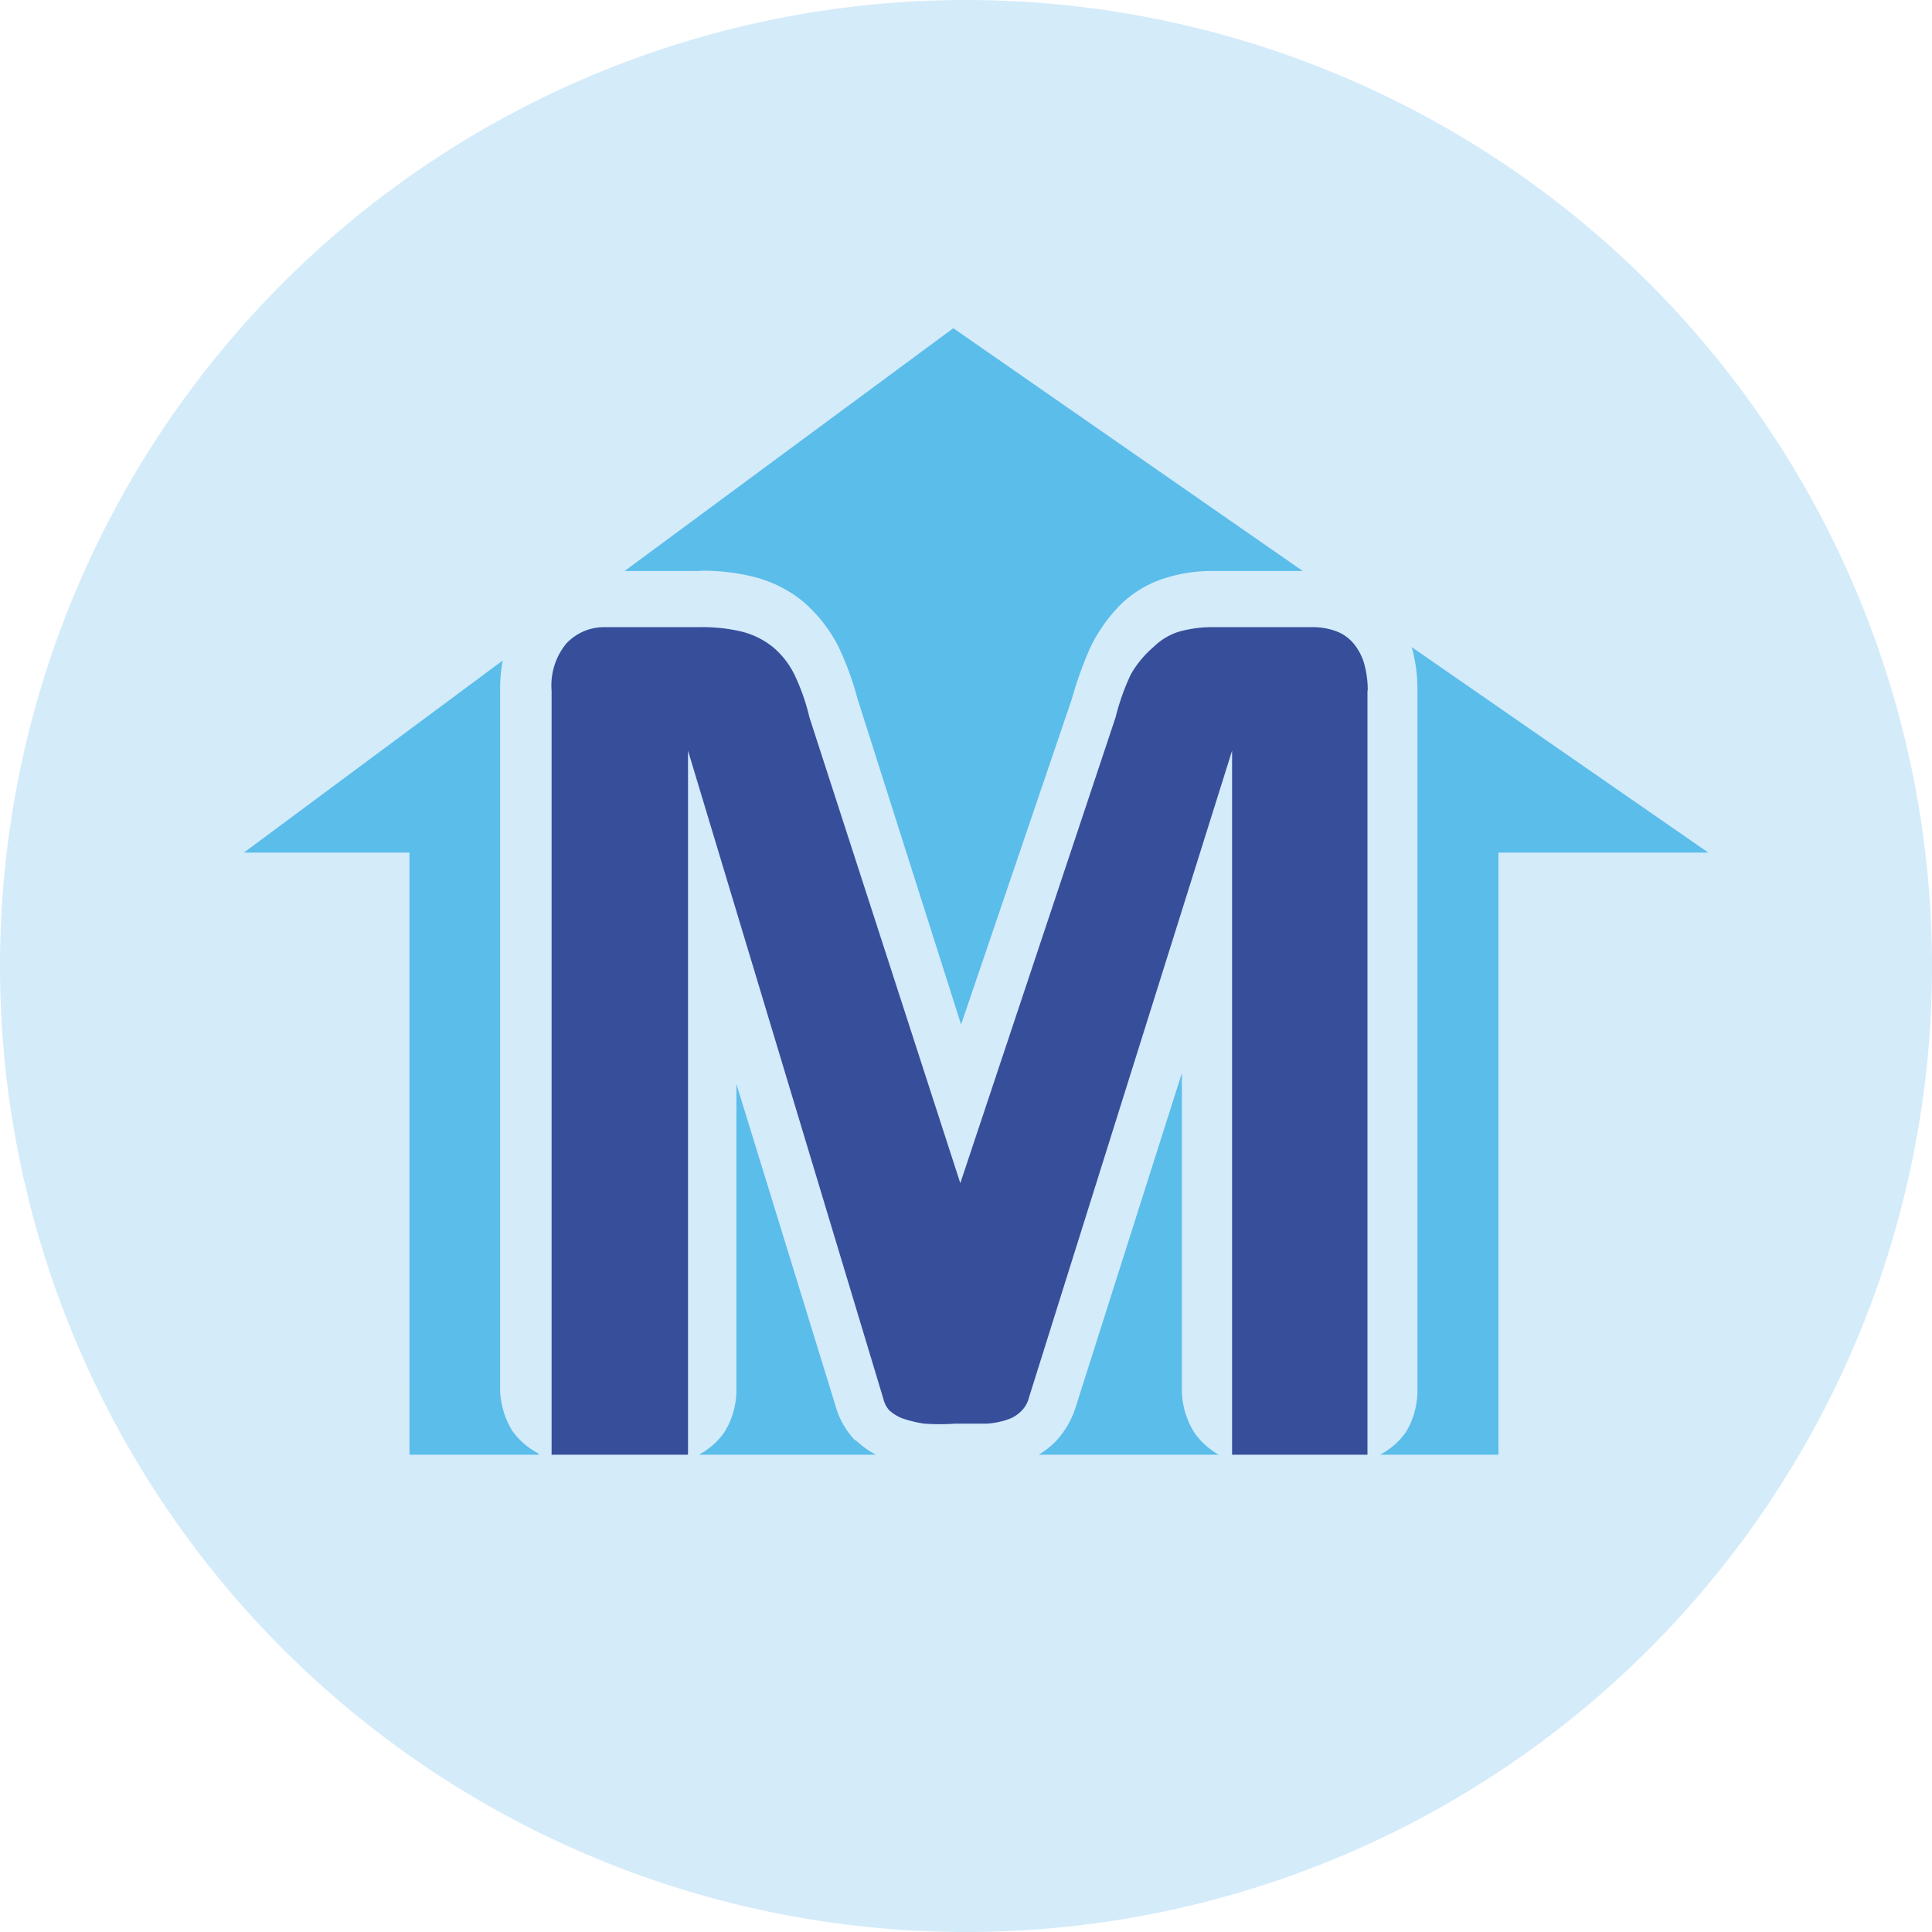
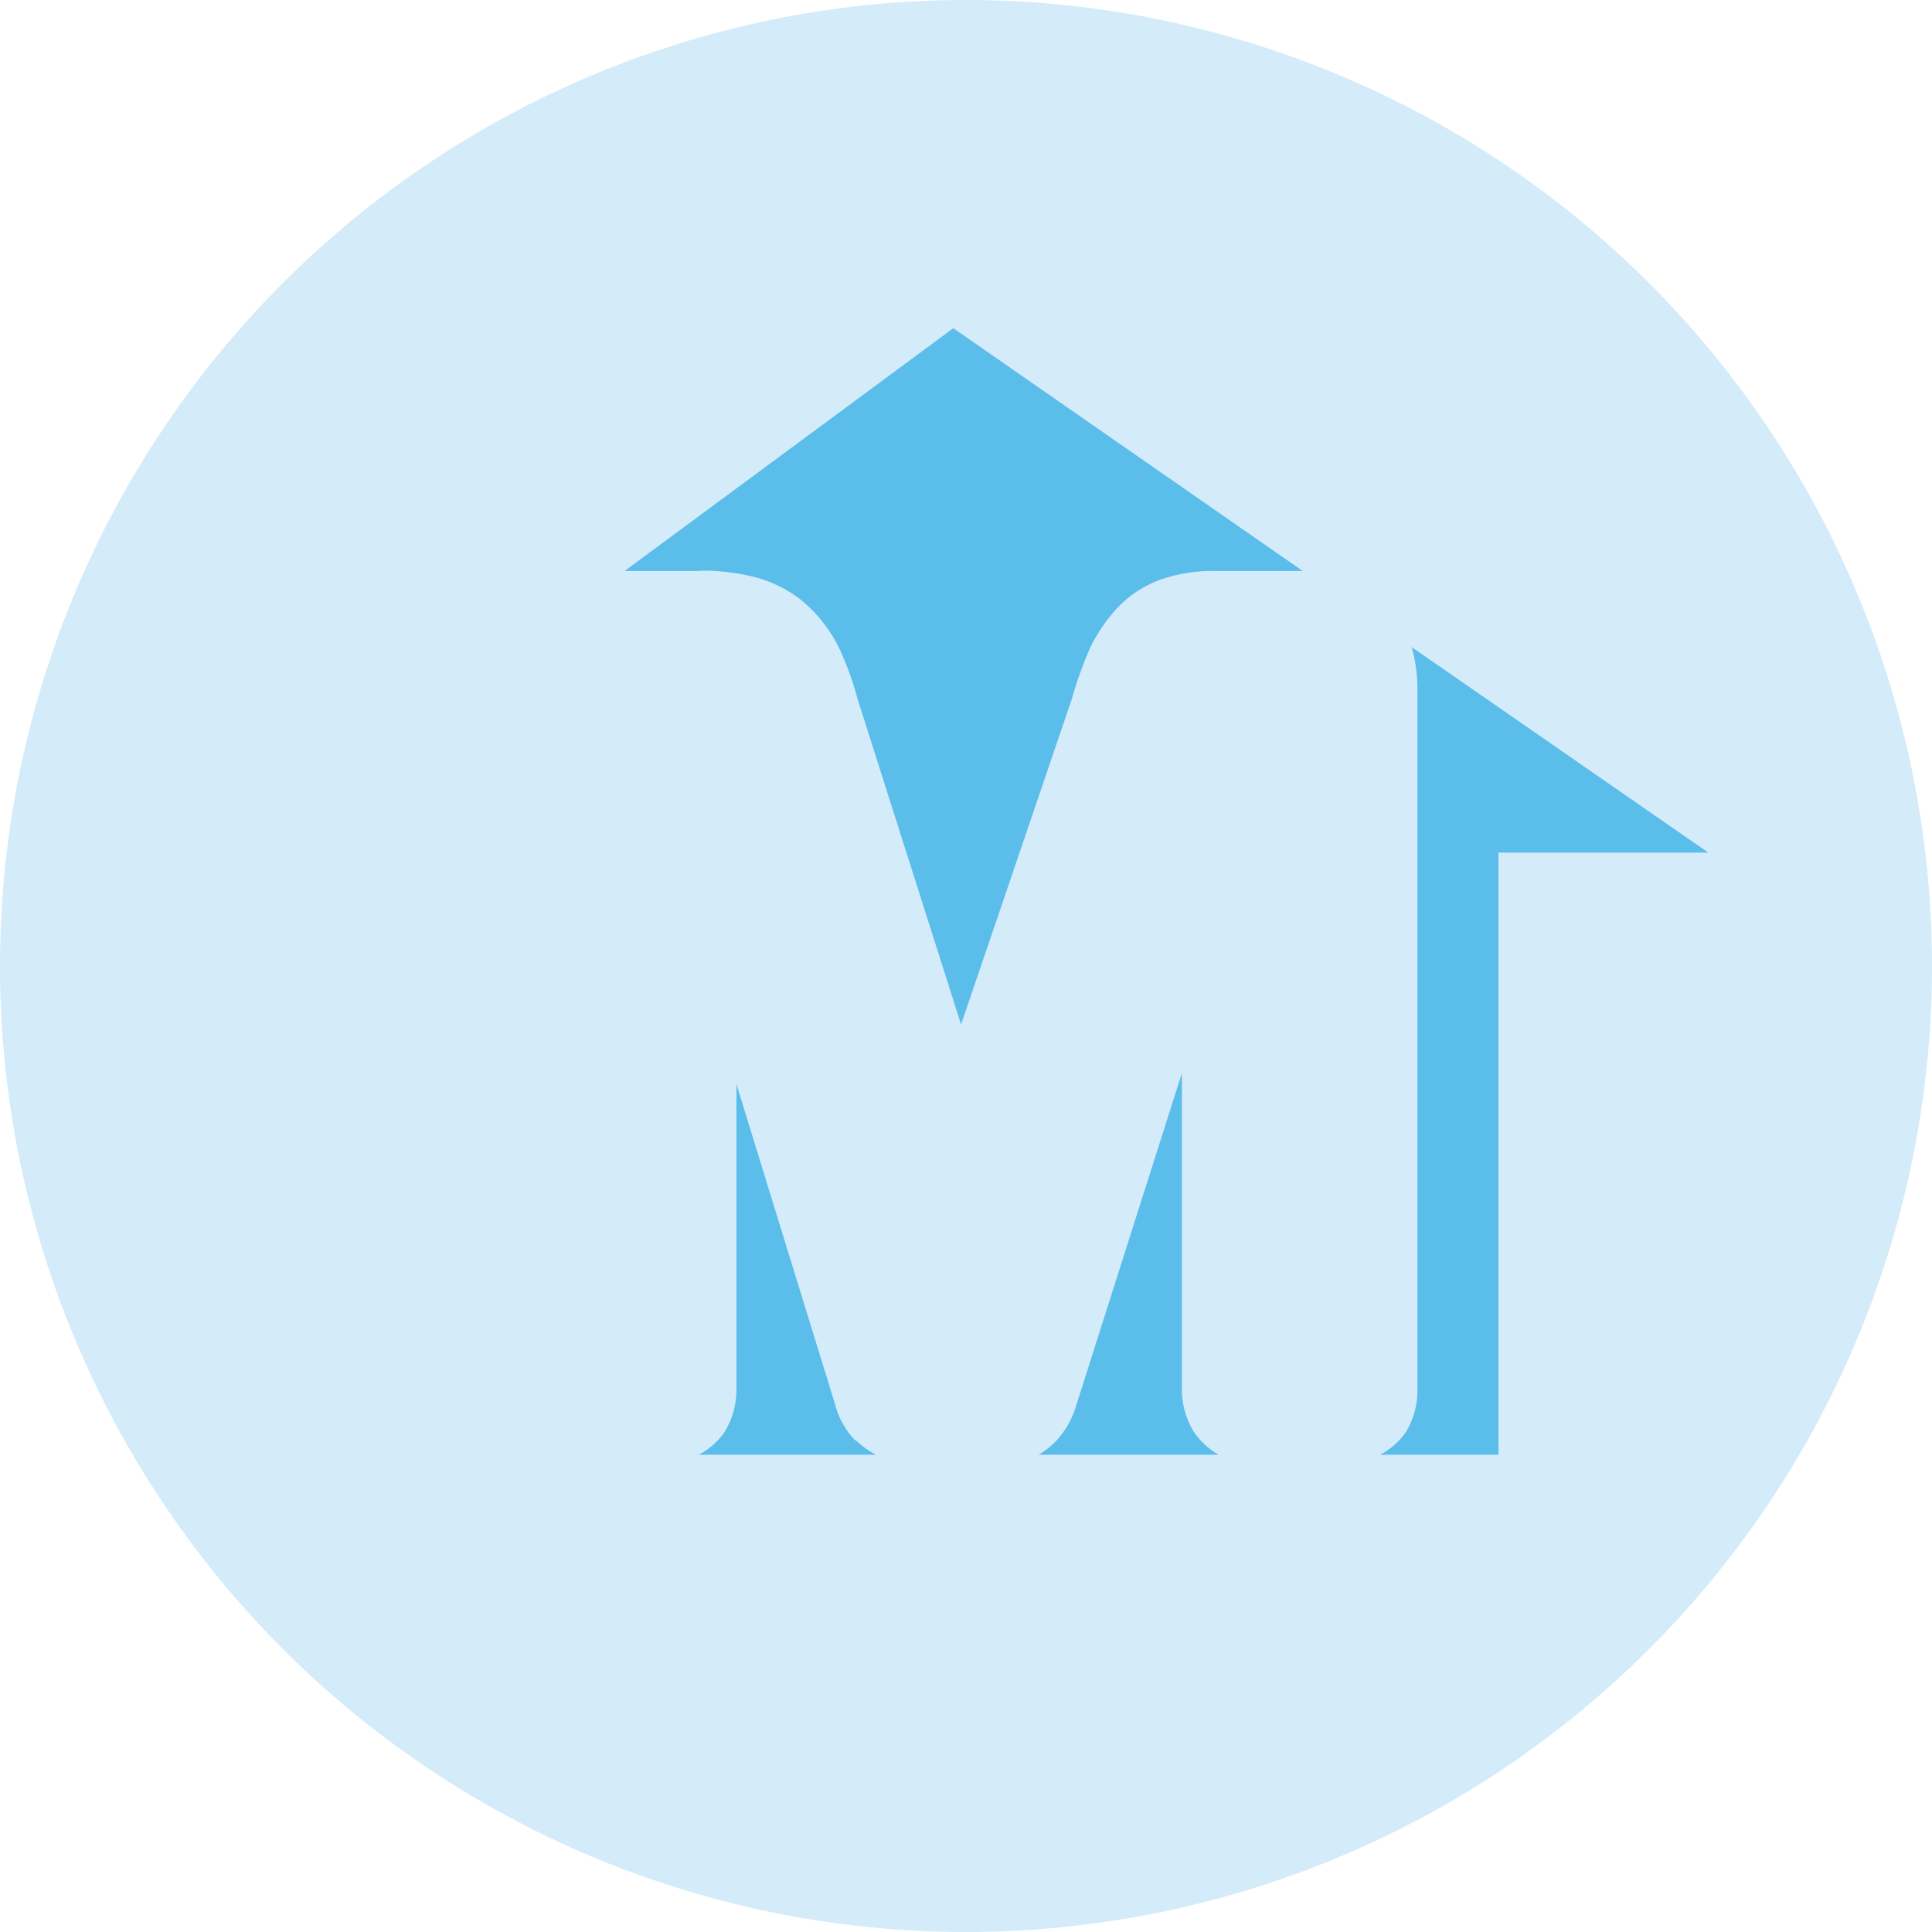
<svg xmlns="http://www.w3.org/2000/svg" viewBox="0 0 74.64 74.64">
  <path d="M74.64,37.31A37.32,37.32,0,1,1,37.31,0h0A37.33,37.33,0,0,1,74.64,37.31" style="fill:#d4ebfa" />
-   <path d="M20.82,56.2h-5V32.94H9.42l10-7.42a6.41,6.41,0,0,0-.1,1.16V53.61a3.21,3.21,0,0,0,.46,1.65h0a2.82,2.82,0,0,0,1,.88" style="fill:#5bbdea" />
  <path d="M27,22.06H24.13l12.7-9.38,13.5,9.38H46.94a6,6,0,0,0-1.88.26,4.3,4.3,0,0,0-1.78,1.05A6.17,6.17,0,0,0,42.13,25h0a14.47,14.47,0,0,0-.72,2L37.13,39.58,33.13,27a11.66,11.66,0,0,0-.73-2A5.64,5.64,0,0,0,31,23.22a4.91,4.91,0,0,0-1.9-.94A8.17,8.17,0,0,0,27,22.05" style="fill:#5bbdea" />
  <path d="M33.13,55.7a3.24,3.24,0,0,0,.71.5H27a2.77,2.77,0,0,0,1-.89h0a3.11,3.11,0,0,0,.45-1.65V41.88l3.81,12.37A3.21,3.21,0,0,0,33,55.61h0" style="fill:#5bbdea" />
  <path d="M47.13,56.2h-7a3.23,3.23,0,0,0,.68-.54,3.45,3.45,0,0,0,.77-1.37l4.08-12.83V53.61a3.16,3.16,0,0,0,.47,1.72,2.93,2.93,0,0,0,.95.87" style="fill:#5bbdea" />
-   <path d="M52.83,26.68V56.2H47.6V29h0L39.75,54a1.08,1.08,0,0,1-.28.5,1.32,1.32,0,0,1-.51.33,3,3,0,0,1-.83.17H36.91a8.64,8.64,0,0,1-1.21,0,4.78,4.78,0,0,1-.83-.2,1.66,1.66,0,0,1-.51-.31,1,1,0,0,1-.23-.44L26.58,29h0V56.2H21.31V26.68a2.55,2.55,0,0,1,.57-1.82,2,2,0,0,1,1.51-.63H27a6.56,6.56,0,0,1,1.65.17,3.14,3.14,0,0,1,1.2.59,3.25,3.25,0,0,1,.84,1.07,8.09,8.09,0,0,1,.58,1.65l5.83,18h0l6-18a8.86,8.86,0,0,1,.59-1.66A4,4,0,0,1,44.56,25a2.44,2.44,0,0,1,1-.6,4.79,4.79,0,0,1,1.36-.17h3.71a2.62,2.62,0,0,1,1,.16,1.6,1.6,0,0,1,.67.48,2.13,2.13,0,0,1,.4.76,3.74,3.74,0,0,1,.14,1.05" style="fill:#374e9b" />
  <path d="M66,32.94H57.89V56.2H53.32a2.82,2.82,0,0,0,1-.88h0a3.1,3.1,0,0,0,.44-1.65v-27A6,6,0,0,0,54.54,25" style="fill:#5bbdea" />
</svg>